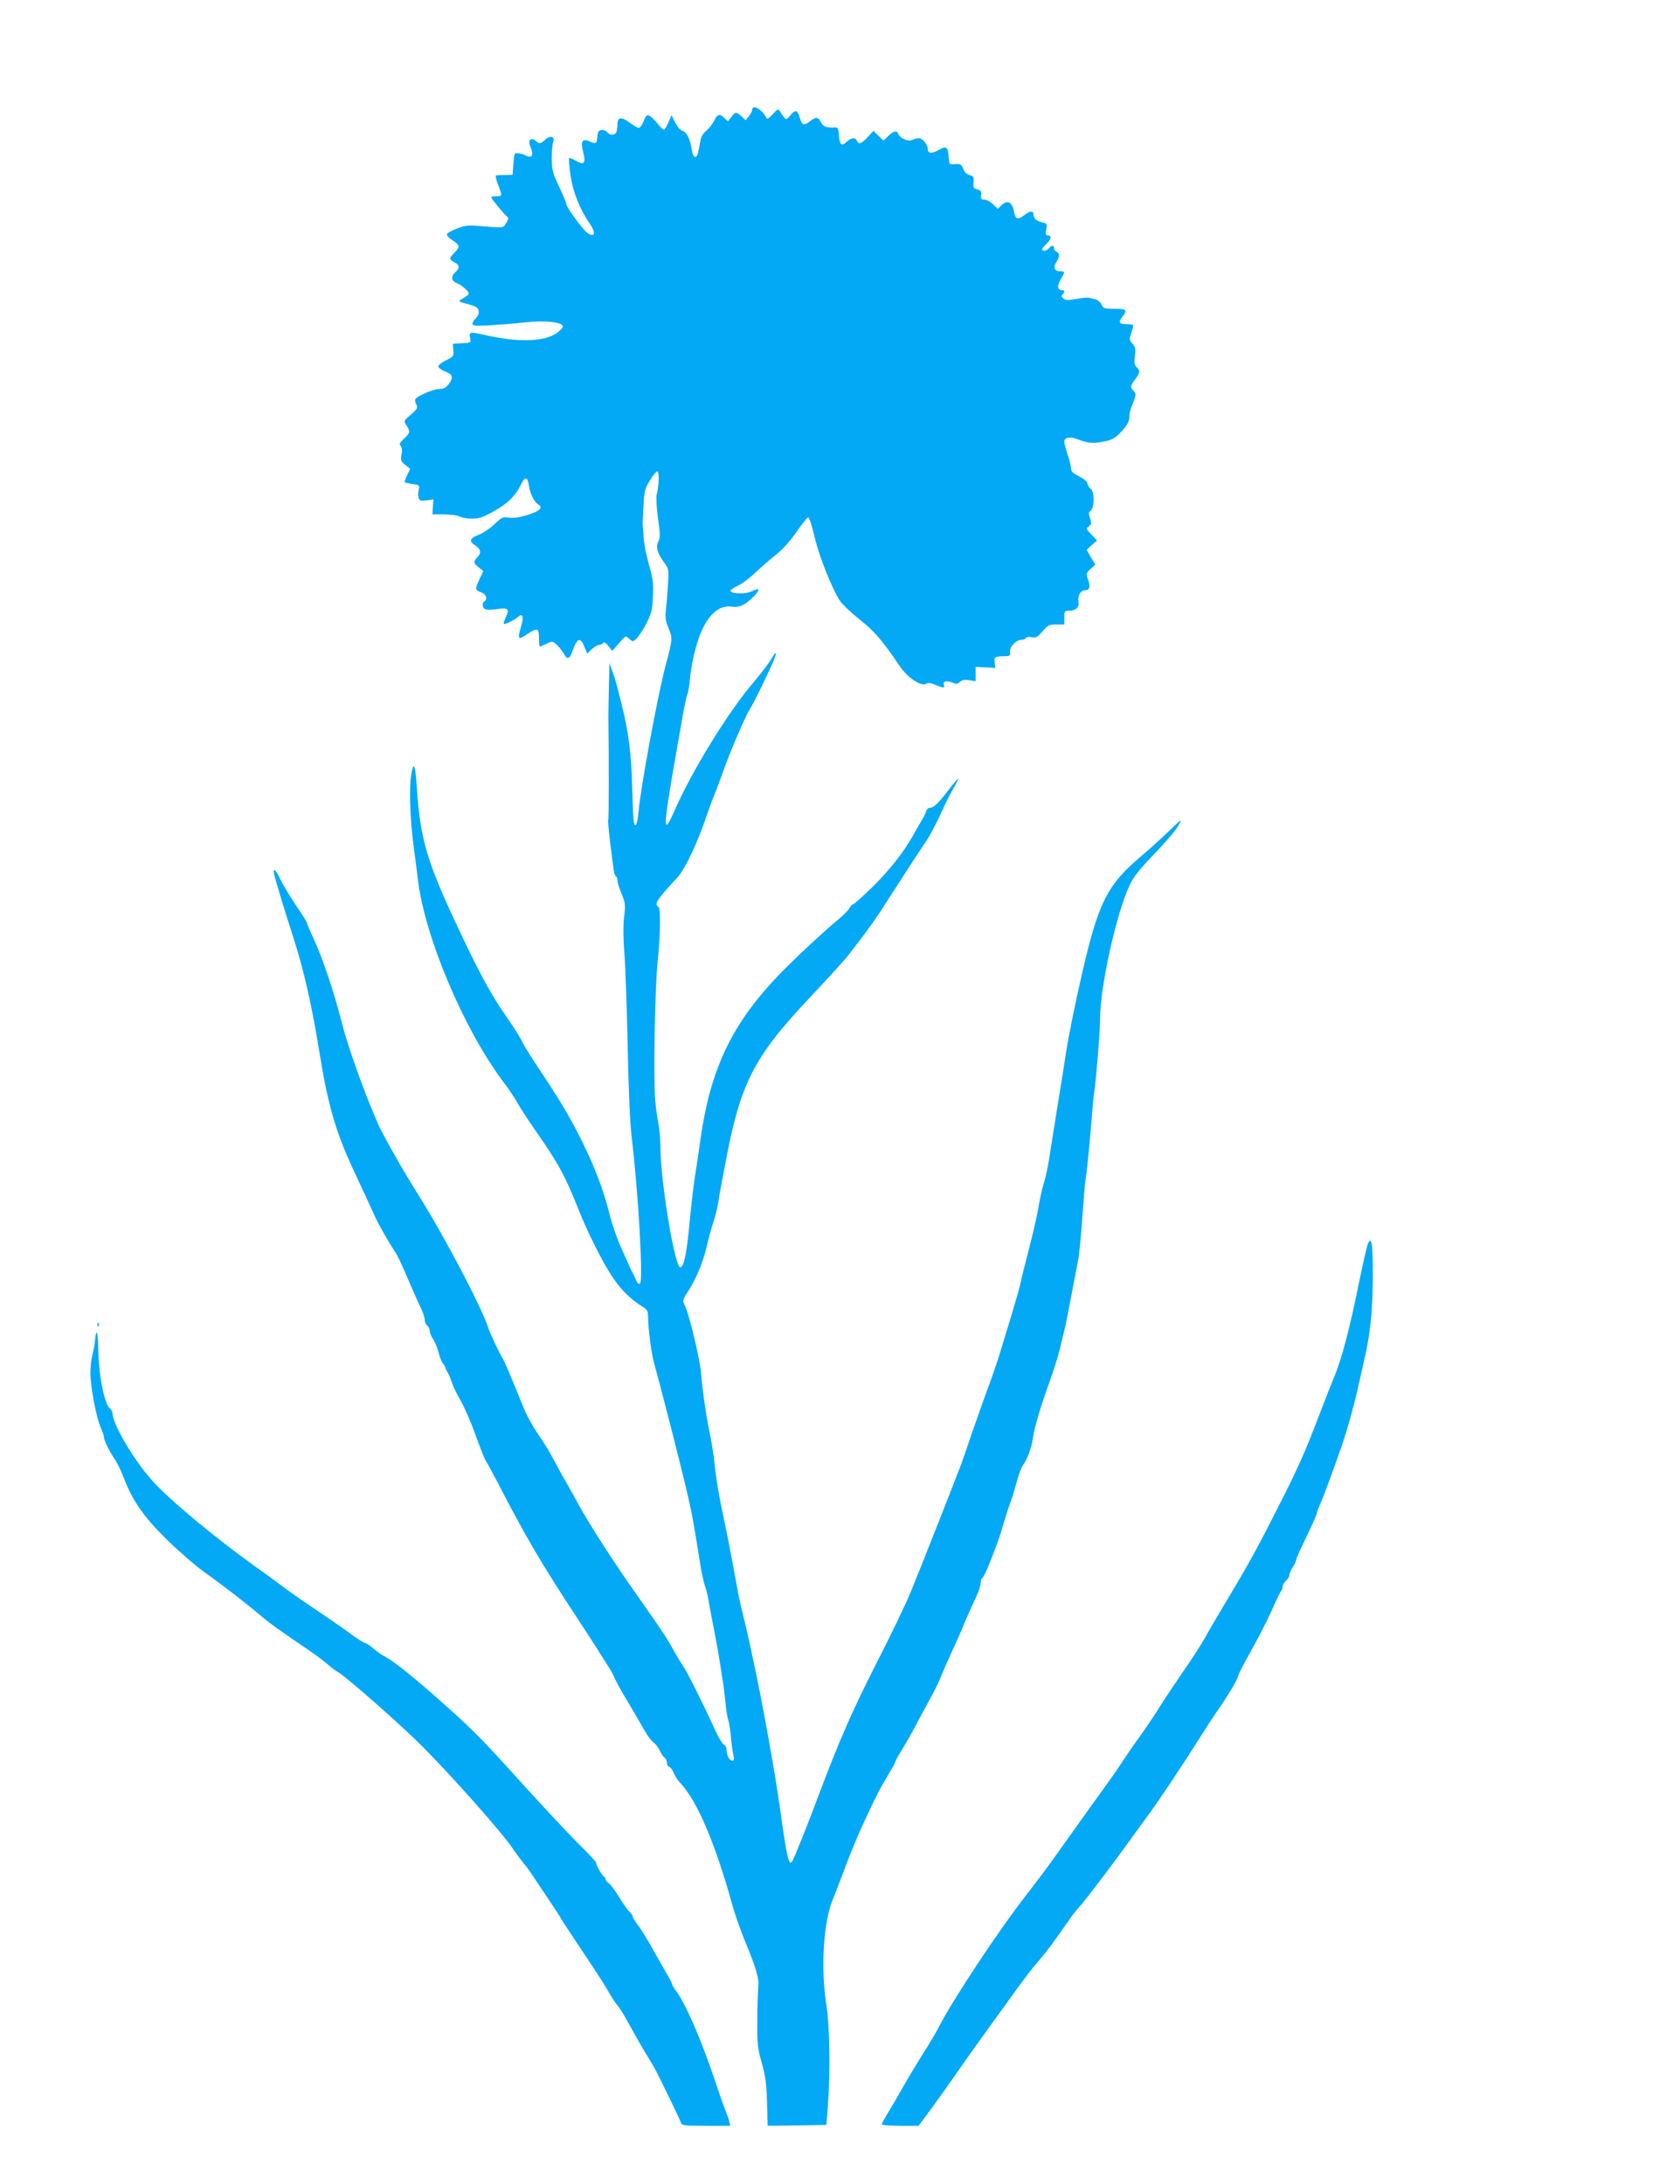
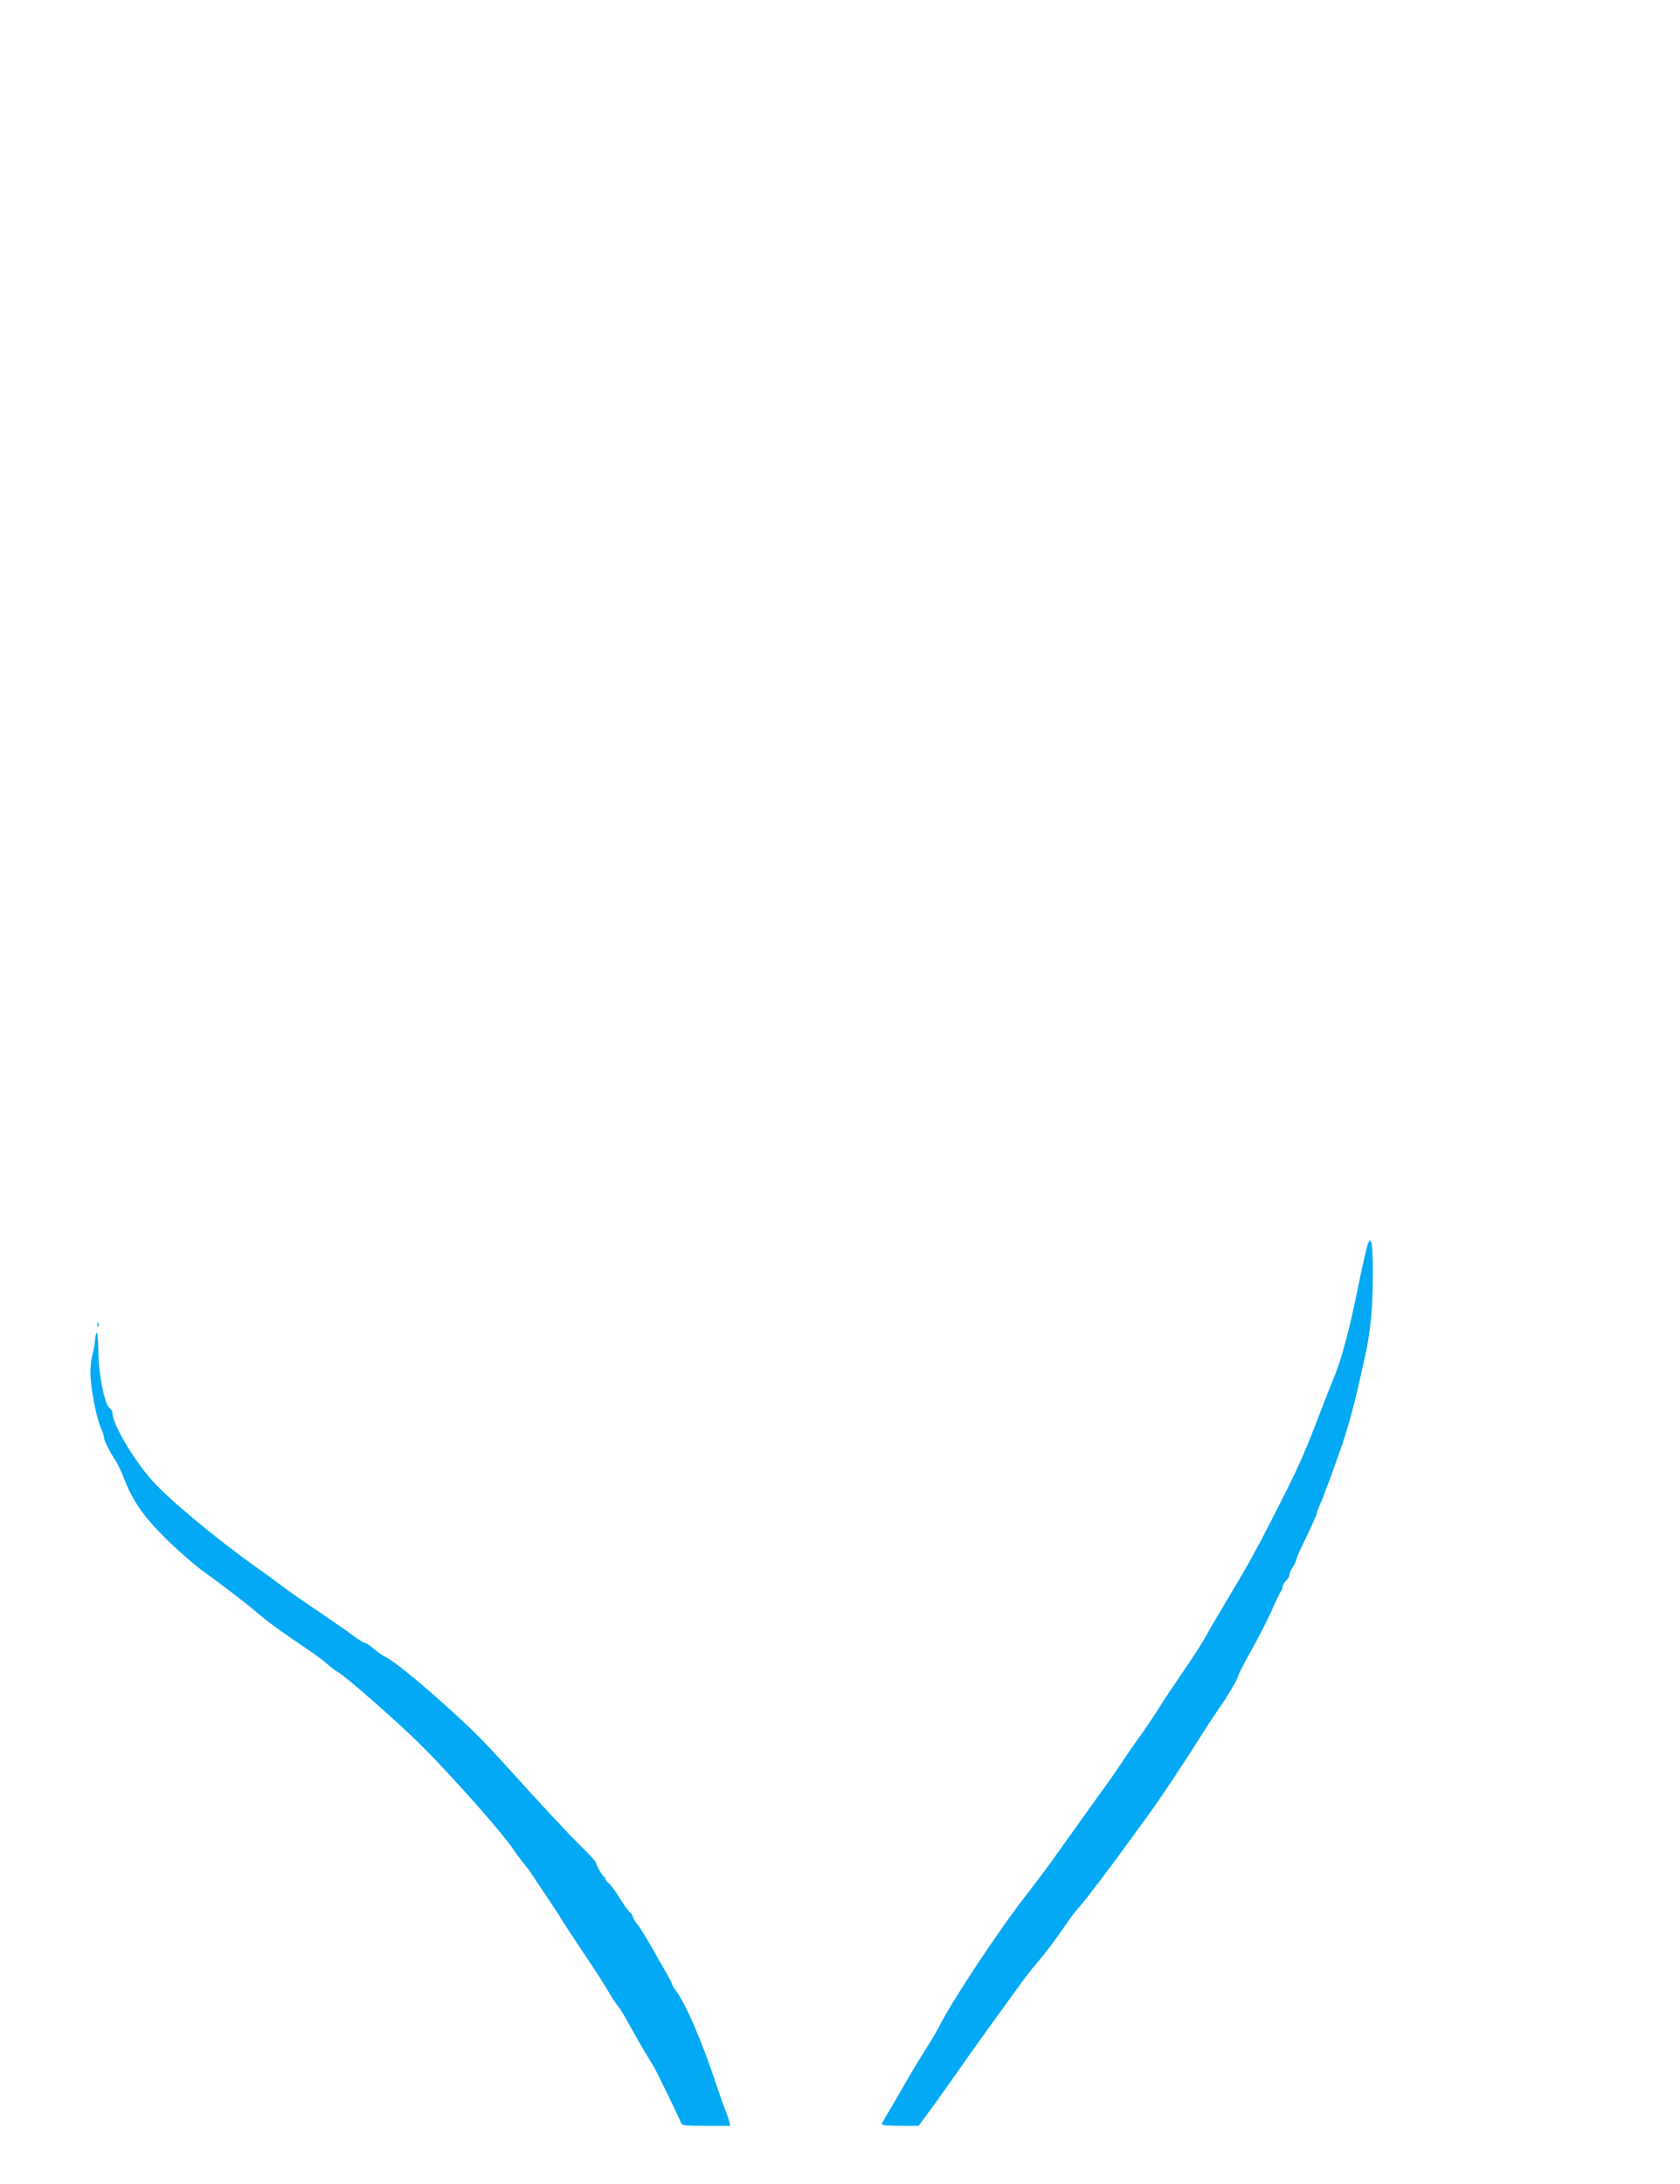
<svg xmlns="http://www.w3.org/2000/svg" version="1.0" width="985pt" height="1280pt" viewBox="0 0 985 1280" preserveAspectRatio="xMidYMid meet">
  <g transform="translate(0,1280) scale(0.1,-0.1)" fill="#03a9f4" stroke="none">
-     <path d="M4410 12156 c0 -8 -9 -24 -19 -37 l-19 -24 -24 23 c-31 28 -36 28 -60 -4 l-20 -25 -23 21 c-27 26 -39 21 -61 -23 -9 -18 -29 -42 -44 -54 -18 -15 -30 -36 -34 -60 -14 -81 -18 -93 -31 -93 -8 0 -16 19 -20 47 -9 60 -29 99 -54 106 -11 2 -29 24 -42 48 l-22 44 -18 -42 c-10 -24 -22 -43 -27 -43 -5 0 -22 16 -36 35 -15 19 -36 39 -46 45 -17 9 -22 6 -36 -30 -9 -22 -22 -40 -28 -40 -7 0 -31 14 -54 31 -49 36 -72 33 -72 -10 0 -16 -3 -36 -6 -45 -8 -20 -38 -21 -54 -1 -7 9 -23 15 -34 13 -16 -2 -22 -11 -24 -40 -3 -41 -8 -44 -47 -26 -41 18 -52 0 -36 -63 17 -66 6 -80 -43 -51 -20 12 -37 18 -40 14 -2 -4 2 -49 9 -100 14 -97 54 -198 114 -285 36 -52 29 -81 -13 -54 -28 19 -126 153 -126 172 0 7 -19 52 -42 101 -38 79 -42 97 -43 164 0 41 4 85 8 98 12 32 -17 41 -47 13 -26 -25 -34 -26 -55 -7 -26 24 -48 4 -33 -29 24 -52 13 -77 -26 -56 -9 5 -28 11 -42 12 -24 4 -25 2 -30 -61 l-5 -65 -45 -1 c-25 0 -48 -1 -52 -2 -5 -1 1 -26 12 -54 26 -68 26 -68 -10 -68 -16 0 -30 -3 -30 -6 0 -8 72 -96 90 -111 13 -10 13 -15 -2 -40 -19 -31 -13 -30 -153 -18 -69 6 -88 4 -137 -15 -32 -12 -58 -27 -58 -35 0 -7 16 -23 35 -35 42 -26 43 -39 10 -70 -14 -13 -25 -29 -25 -35 0 -7 11 -17 25 -23 30 -14 32 -33 5 -57 -28 -26 -25 -51 9 -65 16 -6 40 -23 53 -37 25 -27 25 -26 -29 -59 -16 -10 -12 -13 27 -23 25 -6 52 -15 60 -20 23 -12 23 -45 0 -66 -11 -10 -20 -25 -20 -33 0 -12 16 -13 98 -9 53 3 147 10 207 17 119 14 225 2 225 -24 0 -7 -17 -25 -37 -39 -73 -50 -225 -55 -413 -12 -95 21 -101 21 -94 -14 6 -30 6 -30 -47 -33 l-54 -3 3 -37 c3 -36 0 -39 -43 -60 -25 -12 -45 -28 -45 -36 0 -7 18 -21 40 -29 46 -18 50 -37 19 -77 -14 -18 -30 -26 -52 -26 -34 0 -130 -40 -141 -59 -4 -6 -2 -20 5 -32 10 -19 6 -26 -32 -59 -43 -37 -43 -37 -26 -63 23 -36 22 -45 -14 -78 -25 -23 -29 -32 -20 -43 8 -9 10 -28 5 -51 -6 -33 -3 -40 22 -60 l29 -23 -18 -37 c-10 -21 -16 -40 -13 -42 2 -3 23 -7 46 -10 39 -6 41 -7 35 -34 -4 -16 -4 -37 0 -48 5 -16 12 -18 46 -14 l40 6 -3 -44 -3 -44 70 0 c39 -1 80 -6 92 -13 12 -7 44 -12 71 -12 41 0 65 8 130 45 82 46 125 90 158 158 22 46 37 43 45 -9 6 -47 33 -99 56 -112 30 -17 6 -39 -66 -61 -47 -14 -83 -19 -108 -15 -35 5 -42 2 -84 -39 -26 -24 -67 -52 -93 -62 -51 -20 -58 -37 -22 -60 35 -23 40 -45 16 -70 -26 -28 -25 -35 7 -61 l27 -21 -22 -46 c-28 -60 -28 -66 8 -78 30 -11 41 -41 20 -54 -17 -10 -11 -42 8 -47 11 -3 41 -2 68 2 62 10 73 0 50 -46 -9 -20 -15 -39 -12 -41 5 -6 65 24 87 44 25 21 31 -5 13 -63 -21 -70 -16 -77 34 -43 62 42 72 39 72 -21 0 -27 2 -50 5 -50 2 0 20 8 40 17 34 16 35 16 61 -8 14 -13 32 -37 41 -52 18 -36 33 -31 50 18 26 76 46 83 69 24 l17 -40 26 25 c15 14 34 26 43 26 9 0 20 5 24 12 5 7 15 2 31 -18 l23 -29 39 45 c39 45 39 45 60 26 21 -19 22 -19 44 2 12 12 38 51 57 88 30 59 35 78 38 159 4 78 0 106 -23 184 -14 50 -29 121 -31 159 -3 37 -5 74 -6 82 0 8 2 57 5 108 4 82 8 98 38 147 18 30 38 54 44 52 11 -4 8 -92 -5 -136 -4 -16 -1 -74 8 -139 13 -93 13 -116 2 -136 -16 -31 -7 -66 31 -119 31 -42 31 -43 25 -137 -3 -52 -9 -119 -12 -148 -5 -42 -1 -64 16 -105 24 -55 23 -67 -16 -212 -47 -175 -146 -709 -161 -867 -6 -71 -19 -96 -27 -56 -3 13 -7 109 -10 213 -4 184 -21 317 -61 475 -34 136 -40 158 -56 199 l-16 44 -3 -139 c-2 -76 -3 -157 -3 -179 3 -241 3 -597 -1 -603 -2 -4 3 -61 11 -127 22 -182 24 -195 34 -201 5 -3 9 -14 9 -25 0 -11 11 -45 24 -77 22 -53 24 -64 15 -138 -6 -52 -5 -129 2 -215 6 -74 14 -314 19 -534 5 -254 13 -449 23 -535 41 -342 69 -851 49 -864 -7 -4 -16 4 -23 21 -6 15 -15 35 -20 43 -5 8 -14 26 -20 40 -5 14 -28 63 -49 110 -21 47 -50 130 -64 185 -37 149 -87 282 -171 450 -72 143 -117 218 -267 444 -37 56 -74 116 -81 134 -8 17 -45 77 -84 132 -88 126 -156 249 -270 490 -199 419 -238 548 -259 855 -9 141 -18 163 -33 79 -13 -76 -7 -263 14 -419 8 -58 19 -145 25 -195 41 -338 266 -870 497 -1181 33 -43 74 -104 91 -136 18 -31 65 -103 105 -160 130 -186 171 -261 249 -458 54 -136 144 -315 201 -398 50 -75 104 -127 180 -175 23 -15 27 -24 27 -65 0 -51 17 -187 30 -242 5 -19 25 -96 45 -170 50 -188 138 -536 163 -650 22 -97 29 -137 62 -345 10 -66 25 -138 33 -160 8 -22 18 -60 21 -85 4 -25 18 -99 31 -165 13 -66 29 -154 35 -195 6 -41 16 -102 21 -135 5 -33 11 -87 14 -120 3 -33 10 -74 16 -91 5 -18 12 -58 14 -90 2 -33 8 -78 13 -101 8 -34 7 -43 -4 -43 -17 0 -34 31 -34 63 0 14 -7 28 -16 31 -8 3 -31 41 -50 83 -65 144 -167 348 -189 378 -12 17 -34 53 -49 80 -40 75 -79 134 -216 328 -141 199 -286 425 -347 537 -22 41 -55 99 -72 129 -18 30 -50 89 -72 130 -21 42 -63 110 -92 152 -30 42 -66 108 -82 145 -69 172 -119 290 -127 300 -15 21 -75 148 -88 189 -36 112 -260 538 -400 760 -79 125 -158 261 -223 385 -56 107 -186 456 -226 610 -42 159 -53 195 -92 311 -21 65 -56 156 -79 203 -22 48 -40 91 -40 96 0 5 -30 53 -67 107 -36 54 -77 122 -90 151 -25 53 -45 70 -36 30 9 -41 63 -220 113 -373 62 -193 110 -405 154 -680 51 -315 98 -472 211 -710 51 -109 83 -178 111 -240 20 -47 89 -167 119 -210 12 -16 45 -86 74 -155 29 -69 64 -147 77 -173 13 -27 24 -59 24 -72 0 -12 7 -28 15 -35 8 -7 15 -21 15 -32 0 -11 9 -32 19 -47 11 -15 25 -50 32 -77 6 -27 18 -56 25 -64 7 -8 14 -19 15 -25 1 -5 7 -19 14 -30 7 -11 18 -38 25 -60 7 -22 30 -69 51 -105 21 -36 61 -127 88 -204 28 -76 54 -143 60 -150 5 -6 36 -63 69 -126 158 -307 262 -484 455 -777 54 -81 119 -182 145 -224 26 -41 53 -84 60 -95 7 -10 21 -38 31 -61 11 -23 46 -86 79 -140 32 -54 73 -124 91 -156 18 -32 42 -64 53 -70 10 -7 27 -28 36 -47 9 -19 22 -39 29 -43 7 -4 13 -17 13 -28 0 -11 6 -22 14 -25 8 -3 20 -20 27 -37 7 -18 23 -42 35 -55 100 -103 207 -354 309 -722 14 -52 47 -144 72 -205 70 -170 85 -224 79 -275 -3 -25 -6 -112 -6 -195 -1 -134 2 -160 26 -245 22 -77 28 -121 31 -233 l4 -137 172 2 172 3 9 115 c15 193 11 461 -9 590 -35 219 -16 495 41 625 7 17 25 62 39 100 72 192 97 250 154 374 66 140 82 171 137 262 19 31 34 60 34 64 0 4 14 31 32 59 39 64 60 101 110 196 22 41 55 102 73 135 19 33 43 84 54 113 12 29 34 81 50 115 41 89 66 144 91 207 13 30 38 86 56 124 19 38 34 82 34 97 0 16 4 29 9 29 4 0 24 39 43 88 48 121 57 145 85 242 14 47 31 99 38 116 7 17 23 69 35 115 13 46 29 91 36 99 23 27 52 103 59 155 8 63 44 185 100 340 24 66 50 150 59 188 9 37 23 95 31 130 8 34 25 123 39 197 14 75 30 157 35 182 9 40 19 146 37 398 2 36 9 92 14 125 5 33 16 146 25 250 8 105 17 204 20 220 12 79 35 359 35 435 0 183 93 608 171 777 24 53 55 92 147 188 65 67 128 141 141 166 23 44 23 43 -55 -32 -44 -42 -117 -109 -164 -148 -200 -169 -251 -272 -349 -701 -42 -184 -77 -360 -91 -450 -6 -41 -15 -100 -20 -130 -8 -48 -44 -270 -81 -505 -6 -38 -19 -99 -30 -134 -11 -35 -24 -96 -30 -135 -6 -39 -31 -150 -56 -246 -25 -96 -49 -193 -53 -215 -5 -22 -28 -101 -50 -175 -23 -74 -50 -164 -61 -200 -10 -36 -41 -128 -69 -205 -29 -77 -73 -203 -100 -280 -26 -77 -53 -156 -60 -175 -19 -54 -246 -629 -302 -765 -27 -66 -117 -253 -200 -415 -141 -277 -218 -452 -343 -785 -57 -153 -132 -339 -147 -369 -22 -41 -33 3 -74 299 -31 223 -106 639 -161 890 -8 39 -21 97 -28 130 -7 33 -21 89 -30 125 -9 36 -20 85 -25 110 -4 25 -20 108 -34 185 -14 77 -35 183 -46 235 -33 151 -52 260 -65 390 -4 30 -14 96 -25 145 -22 109 -41 242 -50 350 -7 83 -71 349 -96 396 -13 26 -12 31 21 81 45 68 89 174 110 268 9 41 26 102 37 135 11 33 24 85 29 115 4 30 13 80 19 110 6 30 15 78 20 105 89 484 165 634 497 987 106 112 207 223 225 247 18 24 44 57 58 75 61 79 119 161 164 233 70 110 192 298 237 364 21 31 58 101 83 156 24 54 58 123 76 152 17 29 29 55 28 57 -2 2 -27 -27 -55 -64 -61 -80 -89 -107 -111 -107 -9 0 -19 -9 -22 -20 -3 -11 -12 -31 -21 -45 -9 -14 -32 -54 -52 -90 -56 -102 -146 -217 -250 -317 -53 -51 -100 -93 -105 -93 -5 0 -14 -10 -21 -22 -7 -13 -37 -43 -67 -68 -67 -55 -203 -180 -299 -275 -313 -311 -448 -581 -509 -1020 -8 -60 -22 -150 -30 -200 -8 -49 -22 -166 -31 -260 -18 -200 -34 -279 -56 -283 -32 -6 -117 508 -117 704 0 45 -5 105 -11 135 -6 30 -15 90 -19 134 -11 129 -3 646 13 809 17 171 20 322 5 331 -26 16 -10 40 110 170 47 50 122 210 175 370 13 39 32 90 43 115 10 25 31 81 47 125 36 107 140 350 164 383 18 27 104 202 135 276 25 59 19 66 -12 14 -15 -26 -59 -84 -98 -130 -155 -180 -371 -532 -474 -770 -18 -42 -37 -75 -41 -72 -15 9 1 115 92 629 11 66 25 127 29 136 5 9 12 50 15 90 9 94 37 209 68 280 47 105 109 154 179 143 42 -7 80 11 127 60 40 41 36 54 -9 31 -34 -18 -121 -17 -127 1 -2 5 16 18 39 29 24 10 70 44 103 75 33 32 89 80 124 108 40 32 85 82 120 133 31 45 62 84 68 86 7 3 21 -38 38 -110 26 -115 103 -308 150 -379 14 -21 66 -70 115 -109 86 -68 136 -126 234 -272 46 -68 127 -123 155 -105 12 7 28 6 55 -6 47 -20 57 -20 50 -2 -8 22 14 29 47 16 25 -11 32 -10 47 3 13 12 28 15 55 10 l37 -6 0 42 0 42 58 -3 57 -3 -3 33 c-3 34 -3 34 68 36 21 1 25 5 22 27 -3 29 36 69 69 69 10 0 21 5 24 11 4 6 19 7 35 4 23 -5 33 0 62 34 32 37 39 41 81 41 l47 0 0 40 c0 37 2 40 28 40 40 1 61 21 55 52 -6 33 12 68 37 68 28 0 34 18 20 61 -13 37 -12 40 14 64 l28 26 -26 43 -25 43 30 28 31 27 -33 35 c-32 33 -33 35 -15 48 16 12 17 18 7 47 -10 27 -9 35 3 44 23 16 24 111 2 127 -9 7 -18 21 -20 32 -1 13 -20 28 -49 43 -35 17 -47 28 -47 45 0 12 -9 49 -20 81 -11 33 -20 67 -20 77 0 25 32 32 76 15 66 -25 93 -27 155 -14 52 10 67 19 105 60 29 31 44 57 45 75 2 35 3 43 13 68 29 73 29 75 12 94 -21 23 -20 28 9 67 29 38 31 50 9 72 -13 12 -15 27 -10 66 5 42 2 54 -15 72 -18 20 -19 24 -6 62 8 23 12 44 9 47 -3 3 -20 5 -38 5 -42 0 -49 11 -24 43 32 40 26 47 -45 47 -60 0 -66 2 -77 25 -6 14 -23 28 -37 31 -14 3 -31 7 -38 9 -7 2 -39 -1 -72 -7 -48 -9 -63 -9 -76 2 -11 9 -13 16 -5 24 15 15 12 26 -5 26 -26 0 -28 27 -6 63 27 44 26 47 -4 47 -33 0 -42 23 -21 55 20 30 20 51 1 59 -8 3 -15 12 -15 21 0 19 -14 19 -30 0 -13 -16 -40 -20 -40 -7 0 5 11 19 25 32 28 27 33 50 9 50 -13 0 -15 7 -10 35 6 32 5 35 -21 41 -37 9 -53 22 -53 45 0 25 -21 24 -53 -1 -39 -31 -54 -26 -62 20 -9 55 -38 70 -71 39 l-24 -23 -28 27 c-16 15 -38 27 -51 27 -19 0 -22 5 -19 27 2 22 -2 28 -22 33 -22 5 -25 11 -22 42 2 31 -1 37 -24 42 -17 5 -30 18 -37 37 -10 26 -16 29 -47 27 -35 -3 -35 -3 -38 42 -4 60 -14 67 -58 41 -39 -23 -64 -22 -64 4 0 26 -31 65 -52 65 -11 0 -28 -5 -39 -10 -22 -12 -73 9 -82 35 -9 22 -27 19 -59 -12 l-28 -27 -29 28 -30 29 -34 -37 c-37 -39 -54 -45 -63 -21 -9 21 -34 19 -61 -7 -29 -27 -41 -17 -45 42 -3 41 -5 45 -28 43 -44 -3 -66 6 -78 32 -14 30 -29 31 -62 5 -36 -28 -48 -25 -61 20 -14 47 -25 50 -56 13 -25 -30 -26 -29 -60 24 -10 17 -13 16 -43 -17 -19 -22 -33 -30 -36 -23 -21 49 -84 86 -84 49z" />
    <path d="M8021 5512 c-6 -12 -31 -122 -56 -244 -50 -249 -99 -436 -144 -542 -16 -39 -53 -132 -81 -206 -85 -223 -121 -305 -216 -494 -142 -282 -194 -377 -313 -576 -61 -102 -128 -215 -148 -253 -21 -37 -78 -126 -128 -197 -49 -72 -112 -166 -140 -211 -27 -44 -79 -121 -115 -171 -36 -49 -83 -118 -105 -152 -22 -34 -52 -77 -66 -96 -14 -19 -75 -104 -135 -188 -60 -84 -124 -174 -142 -199 -91 -129 -143 -197 -217 -293 -160 -205 -434 -619 -510 -770 -15 -30 -58 -102 -95 -160 -37 -58 -89 -146 -117 -195 -28 -50 -67 -117 -87 -149 -20 -33 -36 -63 -36 -68 0 -4 49 -8 108 -8 l108 0 90 122 c49 68 120 168 158 223 38 55 91 129 117 165 26 36 96 133 156 216 59 83 126 173 148 199 75 89 92 110 151 193 32 46 66 94 74 105 8 12 30 40 50 62 38 42 208 267 303 400 32 44 78 107 102 140 54 72 218 319 298 447 32 51 81 127 110 168 57 81 117 184 117 199 0 6 33 70 74 143 41 73 96 180 122 238 25 58 50 109 55 114 5 6 9 17 9 26 0 9 9 25 20 35 11 10 20 25 20 34 0 9 9 30 20 46 11 17 20 36 20 43 0 7 27 68 60 135 33 68 60 129 60 135 0 7 9 31 20 55 17 36 75 194 125 337 35 102 74 242 99 355 15 66 36 158 46 205 10 47 24 135 29 195 13 125 13 410 2 440 -8 19 -8 19 -20 -3z" />
    <path d="M571 5034 c0 -11 3 -14 6 -6 3 7 2 16 -1 19 -3 4 -6 -2 -5 -13z" />
    <path d="M557 4943 c-2 -27 -10 -66 -16 -88 -6 -22 -11 -67 -11 -101 0 -79 33 -256 59 -317 12 -27 21 -55 21 -63 0 -18 31 -80 64 -129 13 -19 37 -68 52 -108 51 -134 117 -228 250 -359 67 -66 166 -152 220 -191 112 -80 253 -189 334 -258 52 -44 106 -83 280 -201 41 -28 91 -65 112 -84 20 -18 47 -38 60 -45 45 -24 364 -305 493 -434 180 -181 461 -498 528 -595 16 -25 46 -65 66 -90 20 -24 41 -52 46 -61 6 -9 46 -70 90 -135 44 -66 82 -123 84 -129 2 -5 55 -86 118 -180 116 -174 133 -201 173 -270 13 -22 31 -49 41 -60 10 -11 38 -56 62 -100 65 -117 84 -150 110 -192 12 -21 31 -51 41 -68 19 -33 149 -299 159 -328 6 -15 22 -17 148 -17 l141 0 -7 27 c-3 16 -13 42 -20 58 -7 17 -31 84 -53 150 -88 266 -183 485 -244 564 -10 13 -18 28 -18 32 0 5 -13 30 -28 56 -16 27 -55 95 -87 153 -33 58 -72 121 -87 140 -15 19 -28 40 -28 46 0 6 -9 19 -20 29 -10 9 -38 49 -61 87 -24 39 -51 75 -61 81 -10 7 -18 17 -18 24 0 7 -3 13 -8 13 -8 0 -47 67 -47 81 0 7 -33 43 -103 112 -55 54 -240 252 -412 443 -159 175 -216 232 -376 375 -170 152 -294 252 -347 279 -15 7 -45 29 -67 47 -21 18 -43 33 -50 33 -6 0 -36 19 -67 41 -30 23 -103 74 -162 114 -173 117 -202 137 -272 190 -37 28 -101 74 -141 102 -240 172 -503 391 -604 503 -107 118 -234 333 -234 395 0 10 -7 23 -15 29 -31 22 -65 187 -68 322 -2 127 -11 162 -20 77z" />
  </g>
</svg>